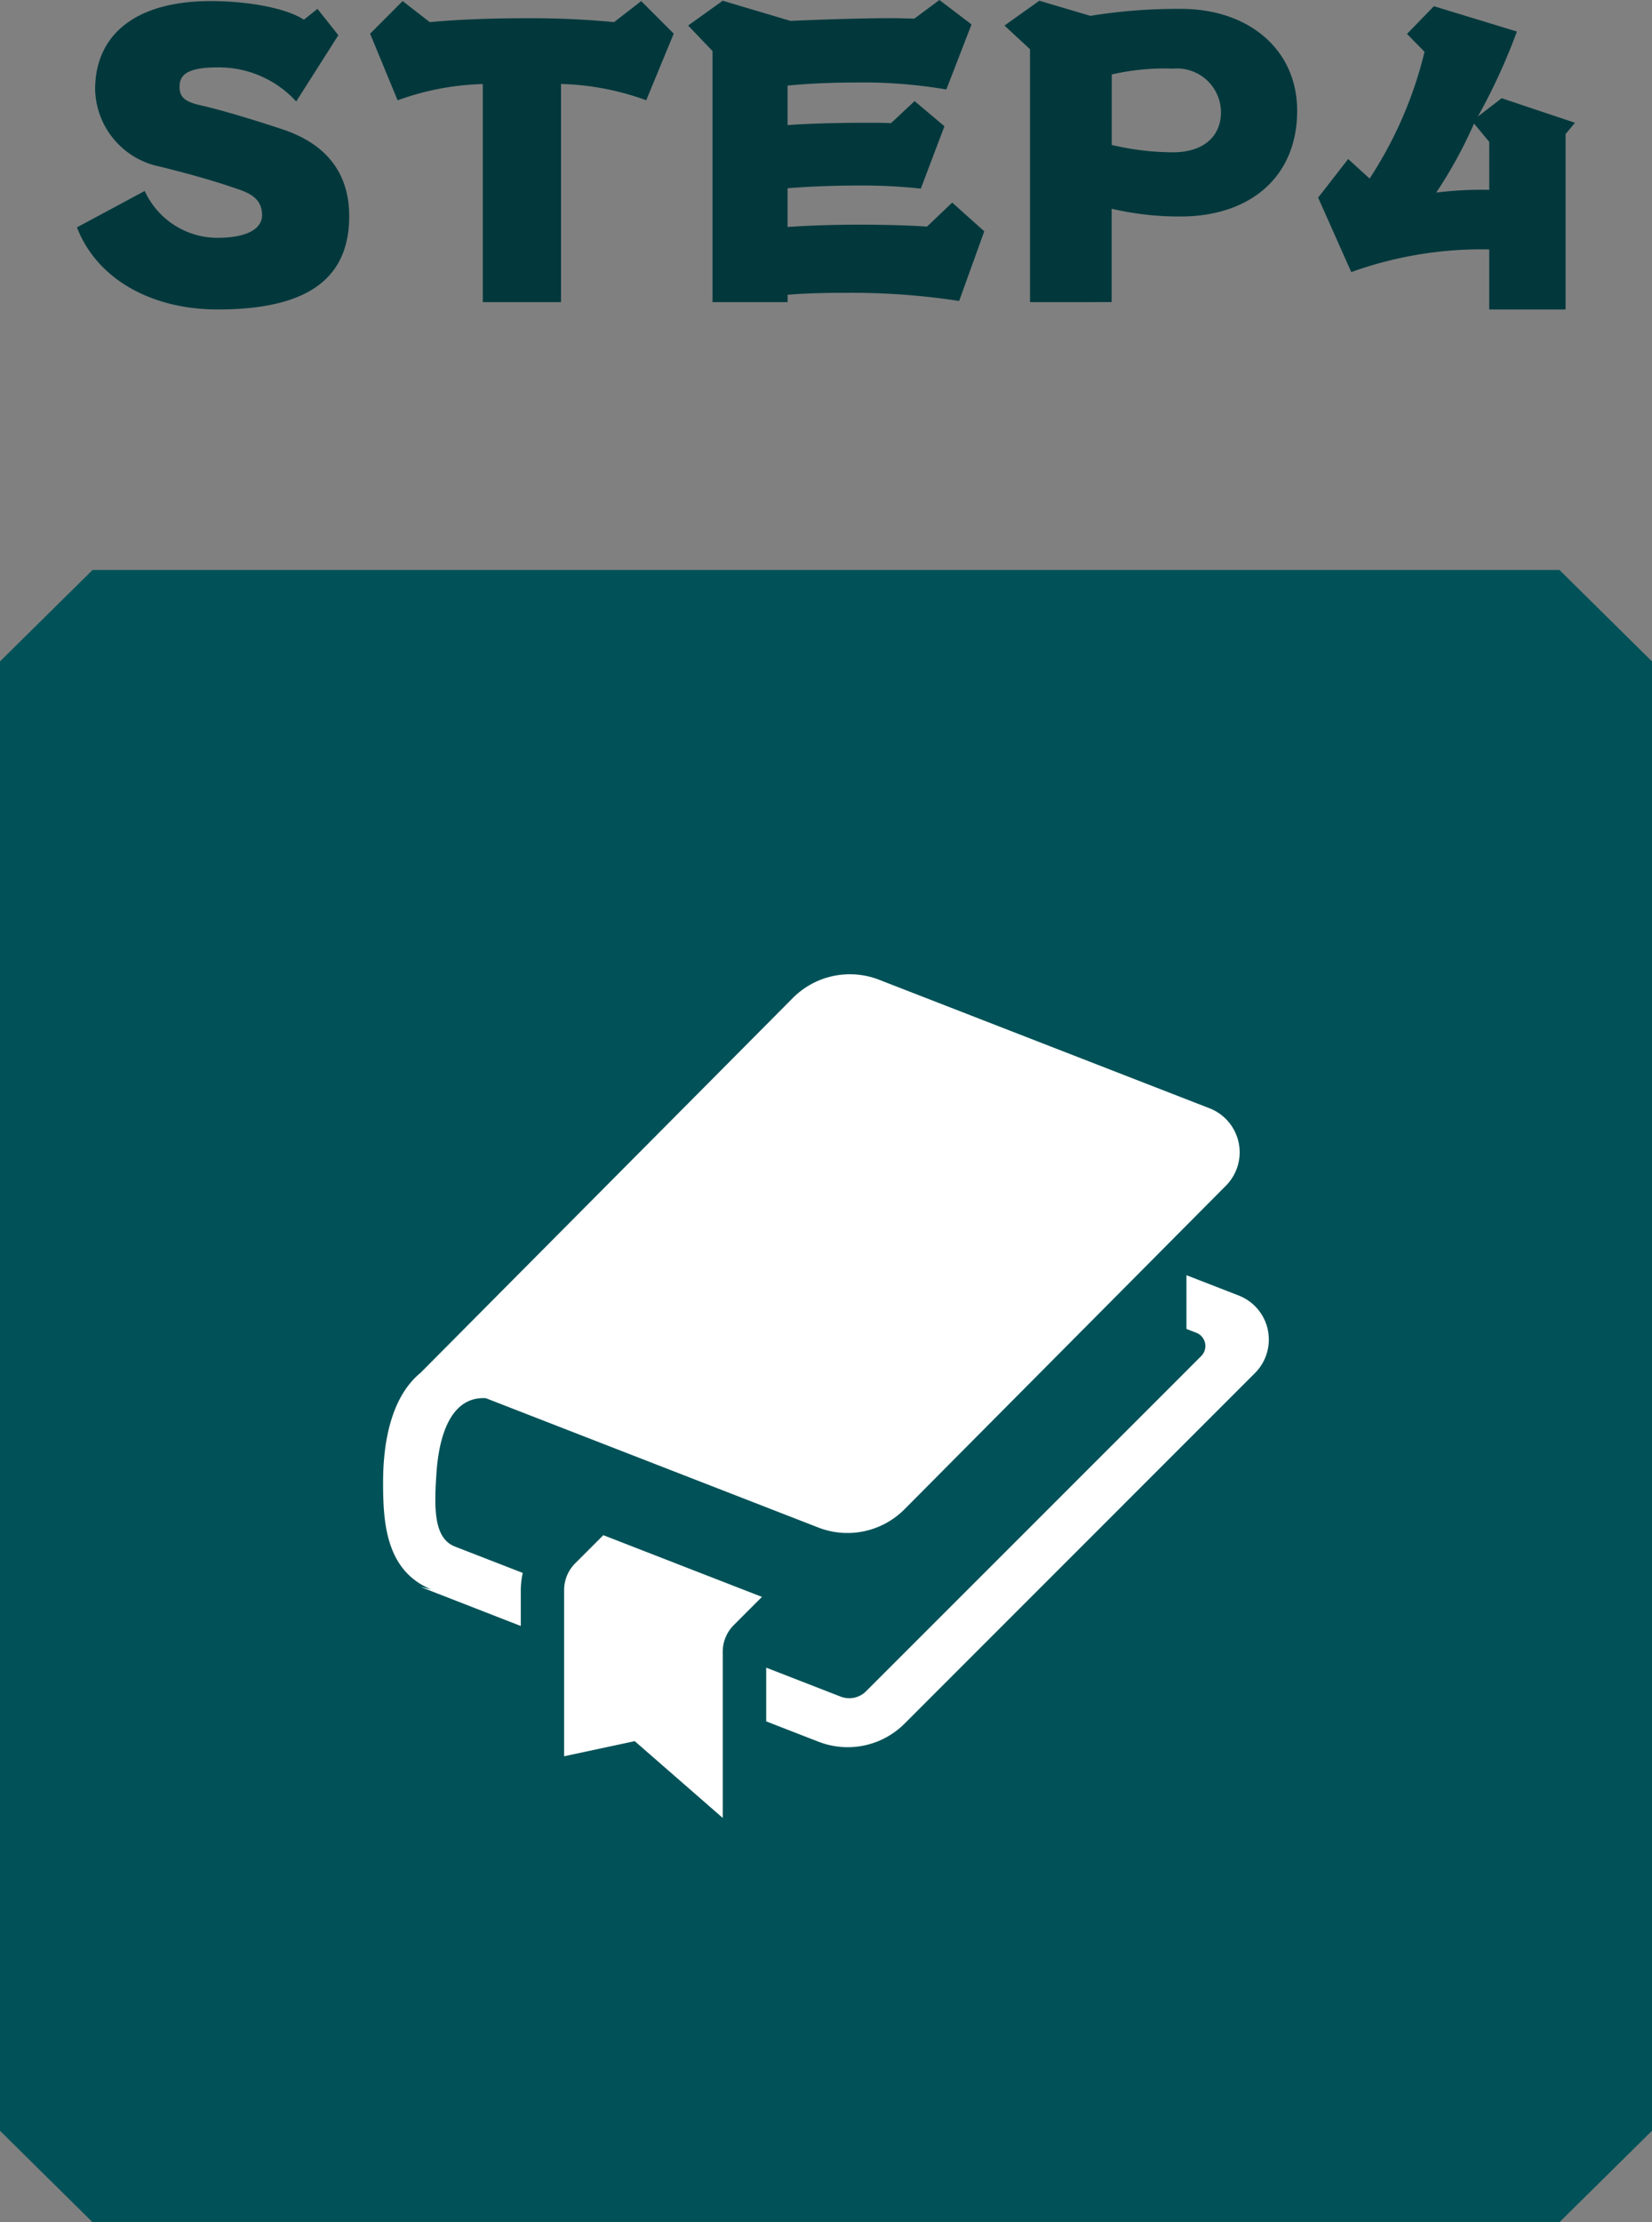
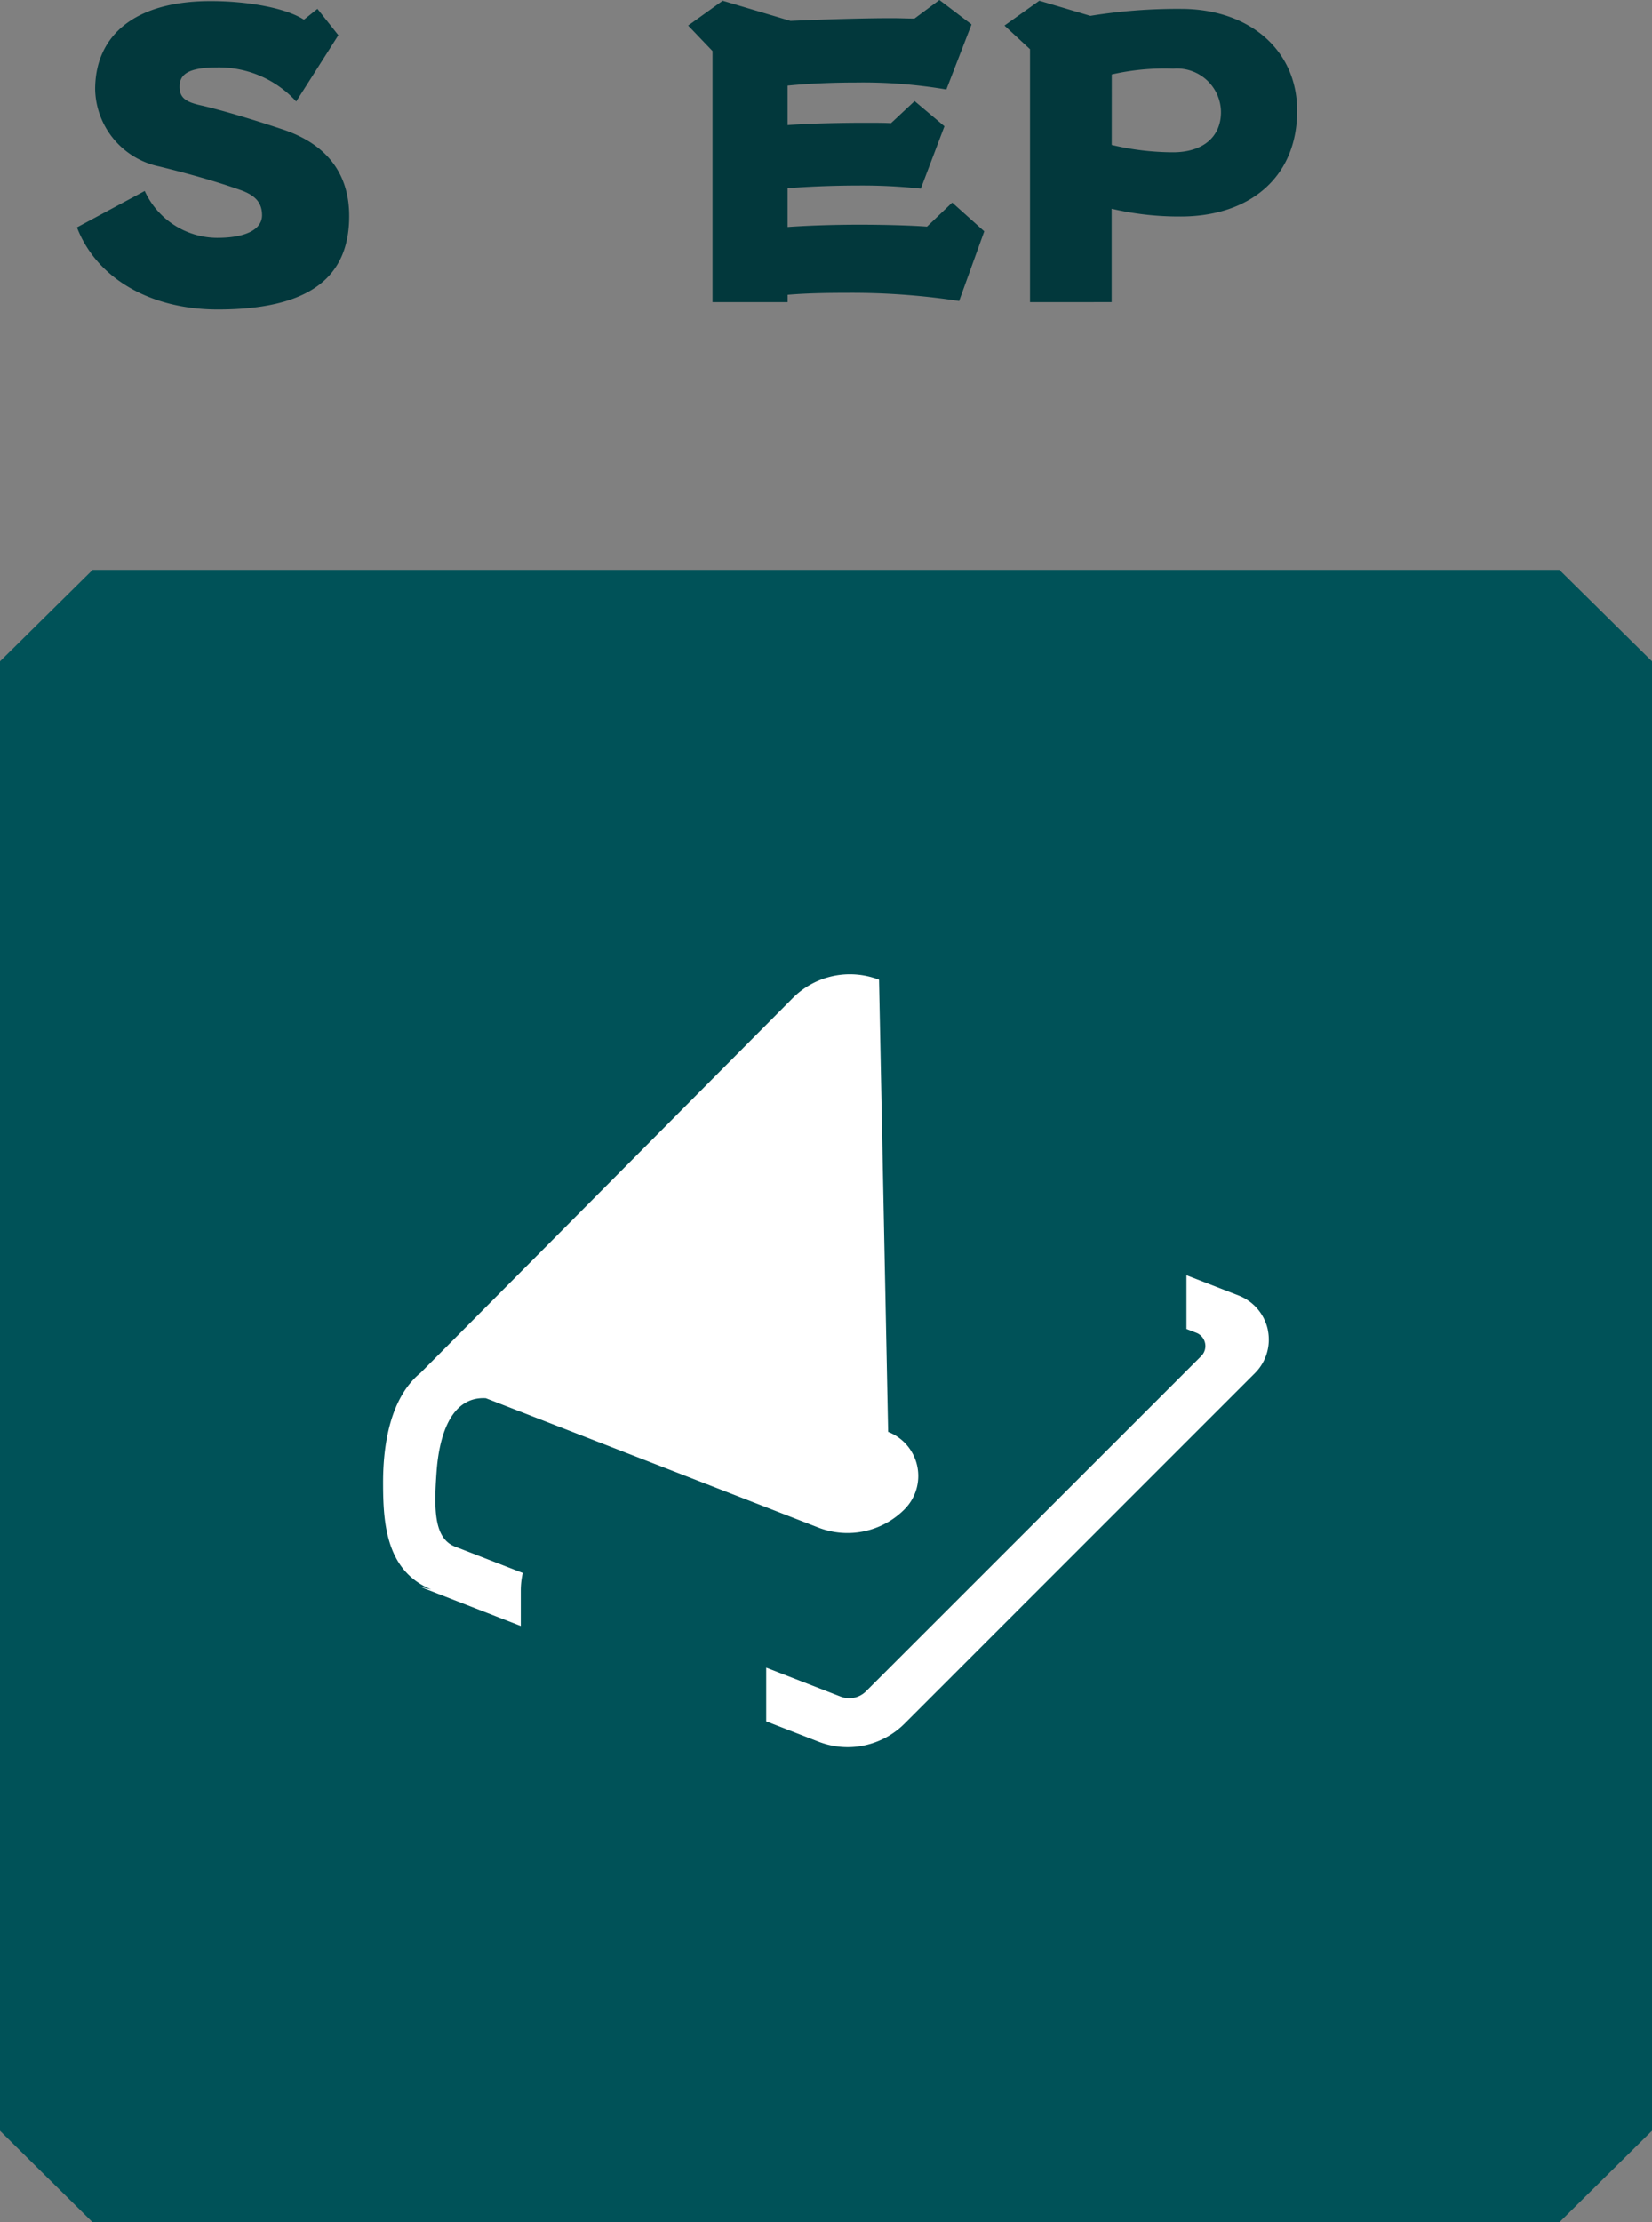
<svg xmlns="http://www.w3.org/2000/svg" width="110" height="147.946" viewBox="0 0 110 147.946">
  <rect x="0" y="0" width="110" height="147.946" fill="#808080" stroke="none" />
  <defs>
    <clipPath id="clip-path">
-       <rect id="長方形_1089" data-name="長方形 1089" width="17.102" height="20.191" fill="#02383c" />
-     </clipPath>
+       </clipPath>
    <clipPath id="clip-path-2">
      <rect id="長方形_1158" data-name="長方形 1158" width="58.98" height="56.167" fill="#fff" />
    </clipPath>
  </defs>
  <g id="グループ_10814" data-name="グループ 10814" transform="translate(-400.002 -6963.188)">
    <path id="前面オブジェクトで型抜き_4" data-name="前面オブジェクトで型抜き 4" d="M20767.537,86.707h-97.666l-6.166-6.091V-17.206l6.166-6.091h97.668l6.166,6.091V80.615l-6.166,6.091Z" transform="translate(-20263.703 7024.427)" fill="#005258" />
    <g id="グループ_7782" data-name="グループ 7782" transform="translate(405.125 6963.188)">
      <g id="グループ_7794" data-name="グループ 7794">
        <path id="パス_43019" data-name="パス 43019" d="M14.6,7.283A6.971,6.971,0,0,0,9.361,5.014c-2.089,0-2.527.542-2.527,1.289,0,.7.361,1.006,1.418,1.238,1.47.335,3.739,1.031,5.364,1.573,2.94.954,4.513,2.888,4.513,5.8,0,4.023-2.579,6.215-8.742,6.215C4.9,21.131,1.315,19.068,0,15.664L4.513,13.24a5.334,5.334,0,0,0,4.822,3.12c2.115,0,2.991-.671,2.991-1.5,0-.877-.49-1.341-1.418-1.676-1.754-.619-3.533-1.109-5.415-1.573A5.363,5.363,0,0,1,1.212,6.484C1.212,2.848,3.894.6,8.9.6c2.424,0,4.977.438,6.215,1.238l.9-.722,1.392,1.754Z" transform="translate(0 -0.527)" fill="#02383c" />
-         <path id="パス_43020" data-name="パス 43020" d="M159.66,20.641V6.123a17.858,17.858,0,0,0-5.673,1.083L152.156,2.77,154.322.6,156.127,2c1.96-.181,4.177-.258,6.344-.258A57.749,57.749,0,0,1,168.4,2L170.207.6l2.166,2.166-1.831,4.435a17.858,17.858,0,0,0-5.673-1.083V20.641Z" transform="translate(-132.635 -0.527)" fill="#02383c" />
        <path id="パス_43021" data-name="パス 43021" d="M335.227,20.037a46.917,46.917,0,0,0-7.5-.542c-1.367,0-2.708.026-3.92.129v.49h-5V3.4l-1.625-1.7,2.3-1.65,4.513,1.341c2.321-.1,4.8-.181,6.756-.181.542,0,1.032.026,1.5.026L333.912,0l2.14,1.625-1.676,4.332a33.077,33.077,0,0,0-6.008-.464c-1.676,0-3.275.077-4.564.206v2.63c1.212-.1,3.4-.155,5.08-.155.748,0,1.393,0,1.805.026l1.573-1.47,1.986,1.676-1.573,4.152a36.205,36.205,0,0,0-4.178-.206c-1.7,0-3.455.077-4.693.181v2.579c1.393-.1,3.12-.155,4.771-.155,1.754,0,3.43.052,4.513.129l1.676-1.6L336.9,15.4Z" transform="translate(-276.485)" fill="#02383c" />
        <path id="パス_43022" data-name="パス 43022" d="M483.092,20.465V3.626l-1.7-1.573L483.711.4l3.4,1.006a36.36,36.36,0,0,1,6.034-.464c4.513,0,7.736,2.708,7.736,6.782,0,4.461-3.2,7.04-7.762,7.04a19.693,19.693,0,0,1-4.59-.516v6.215ZM488.533,10a17.817,17.817,0,0,0,4.075.49c2.011,0,3.2-1.032,3.2-2.682a2.928,2.928,0,0,0-3.172-2.888,15.794,15.794,0,0,0-4.1.387Z" transform="translate(-419.631 -0.351)" fill="#02383c" />
        <g id="グループ_7550" data-name="グループ 7550" transform="translate(82.646 0.414)">
          <g id="グループ_7549" data-name="グループ 7549" clip-path="url(#clip-path)">
-             <path id="パス_42642" data-name="パス 42642" d="M11.393,20.191v-4A25.576,25.576,0,0,0,2.206,17.7L0,12.742l2-2.569,1.427,1.3A26.866,26.866,0,0,0,7.085,3.036L5.917,1.843,7.708,0l5.528,1.687a40.206,40.206,0,0,1-2.6,5.658l1.583-1.22L17.1,7.759l-.623.753V20.191Zm0-11.159-1.012-1.22a29.9,29.9,0,0,1-2.517,4.594,24.723,24.723,0,0,1,3.53-.182Z" fill="#02383c" />
-           </g>
+             </g>
        </g>
      </g>
    </g>
    <g id="グループ_7815" data-name="グループ 7815" transform="translate(425.51 7028.049)">
      <g id="グループ_7814" data-name="グループ 7814" clip-path="url(#clip-path-2)">
        <path id="パス_43037" data-name="パス 43037" d="M254.858,177.562a3.153,3.153,0,0,0-1.941-2.287l-3.479-1.352V177.5l.659.256a.946.946,0,0,1,.325,1.549L228.1,201.625a1.577,1.577,0,0,1-1.684.354l-4.961-1.929v3.576l3.482,1.354a5.355,5.355,0,0,0,5.727-1.2L254,180.438a3.15,3.15,0,0,0,.855-2.875" transform="translate(-195.945 -153.888)" fill="#fff" />
-         <path id="パス_43038" data-name="パス 43038" d="M3.561,33.116c.156-2.177.855-5.028,3.279-4.894l22.141,8.611a5.355,5.355,0,0,0,5.739-1.216l21.4-21.541a3.148,3.148,0,0,0-1.091-5.154L33.023.364a5.355,5.355,0,0,0-5.739,1.216L2.494,26.533C.533,28.146,0,31.155,0,33.828s.178,5.88,3.208,7.127l-.714-.167,6.675,2.6V40.993A5.433,5.433,0,0,1,9.3,39.855L4.81,38.11c-1.427-.54-1.428-2.482-1.249-4.995" transform="translate(0 0)" fill="#fff" />
-         <path id="パス_43039" data-name="パス 43039" d="M105.4,326.043a2.517,2.517,0,0,0-.735,1.775v11.068l4.7-1.007,5.862,5.113V331.927a2.51,2.51,0,0,1,.736-1.776l1.874-1.875-10.564-4.108Z" transform="translate(-92.61 -286.825)" fill="#fff" />
+         <path id="パス_43038" data-name="パス 43038" d="M3.561,33.116c.156-2.177.855-5.028,3.279-4.894l22.141,8.611a5.355,5.355,0,0,0,5.739-1.216a3.148,3.148,0,0,0-1.091-5.154L33.023.364a5.355,5.355,0,0,0-5.739,1.216L2.494,26.533C.533,28.146,0,31.155,0,33.828s.178,5.88,3.208,7.127l-.714-.167,6.675,2.6V40.993A5.433,5.433,0,0,1,9.3,39.855L4.81,38.11c-1.427-.54-1.428-2.482-1.249-4.995" transform="translate(0 0)" fill="#fff" />
      </g>
    </g>
  </g>
</svg>